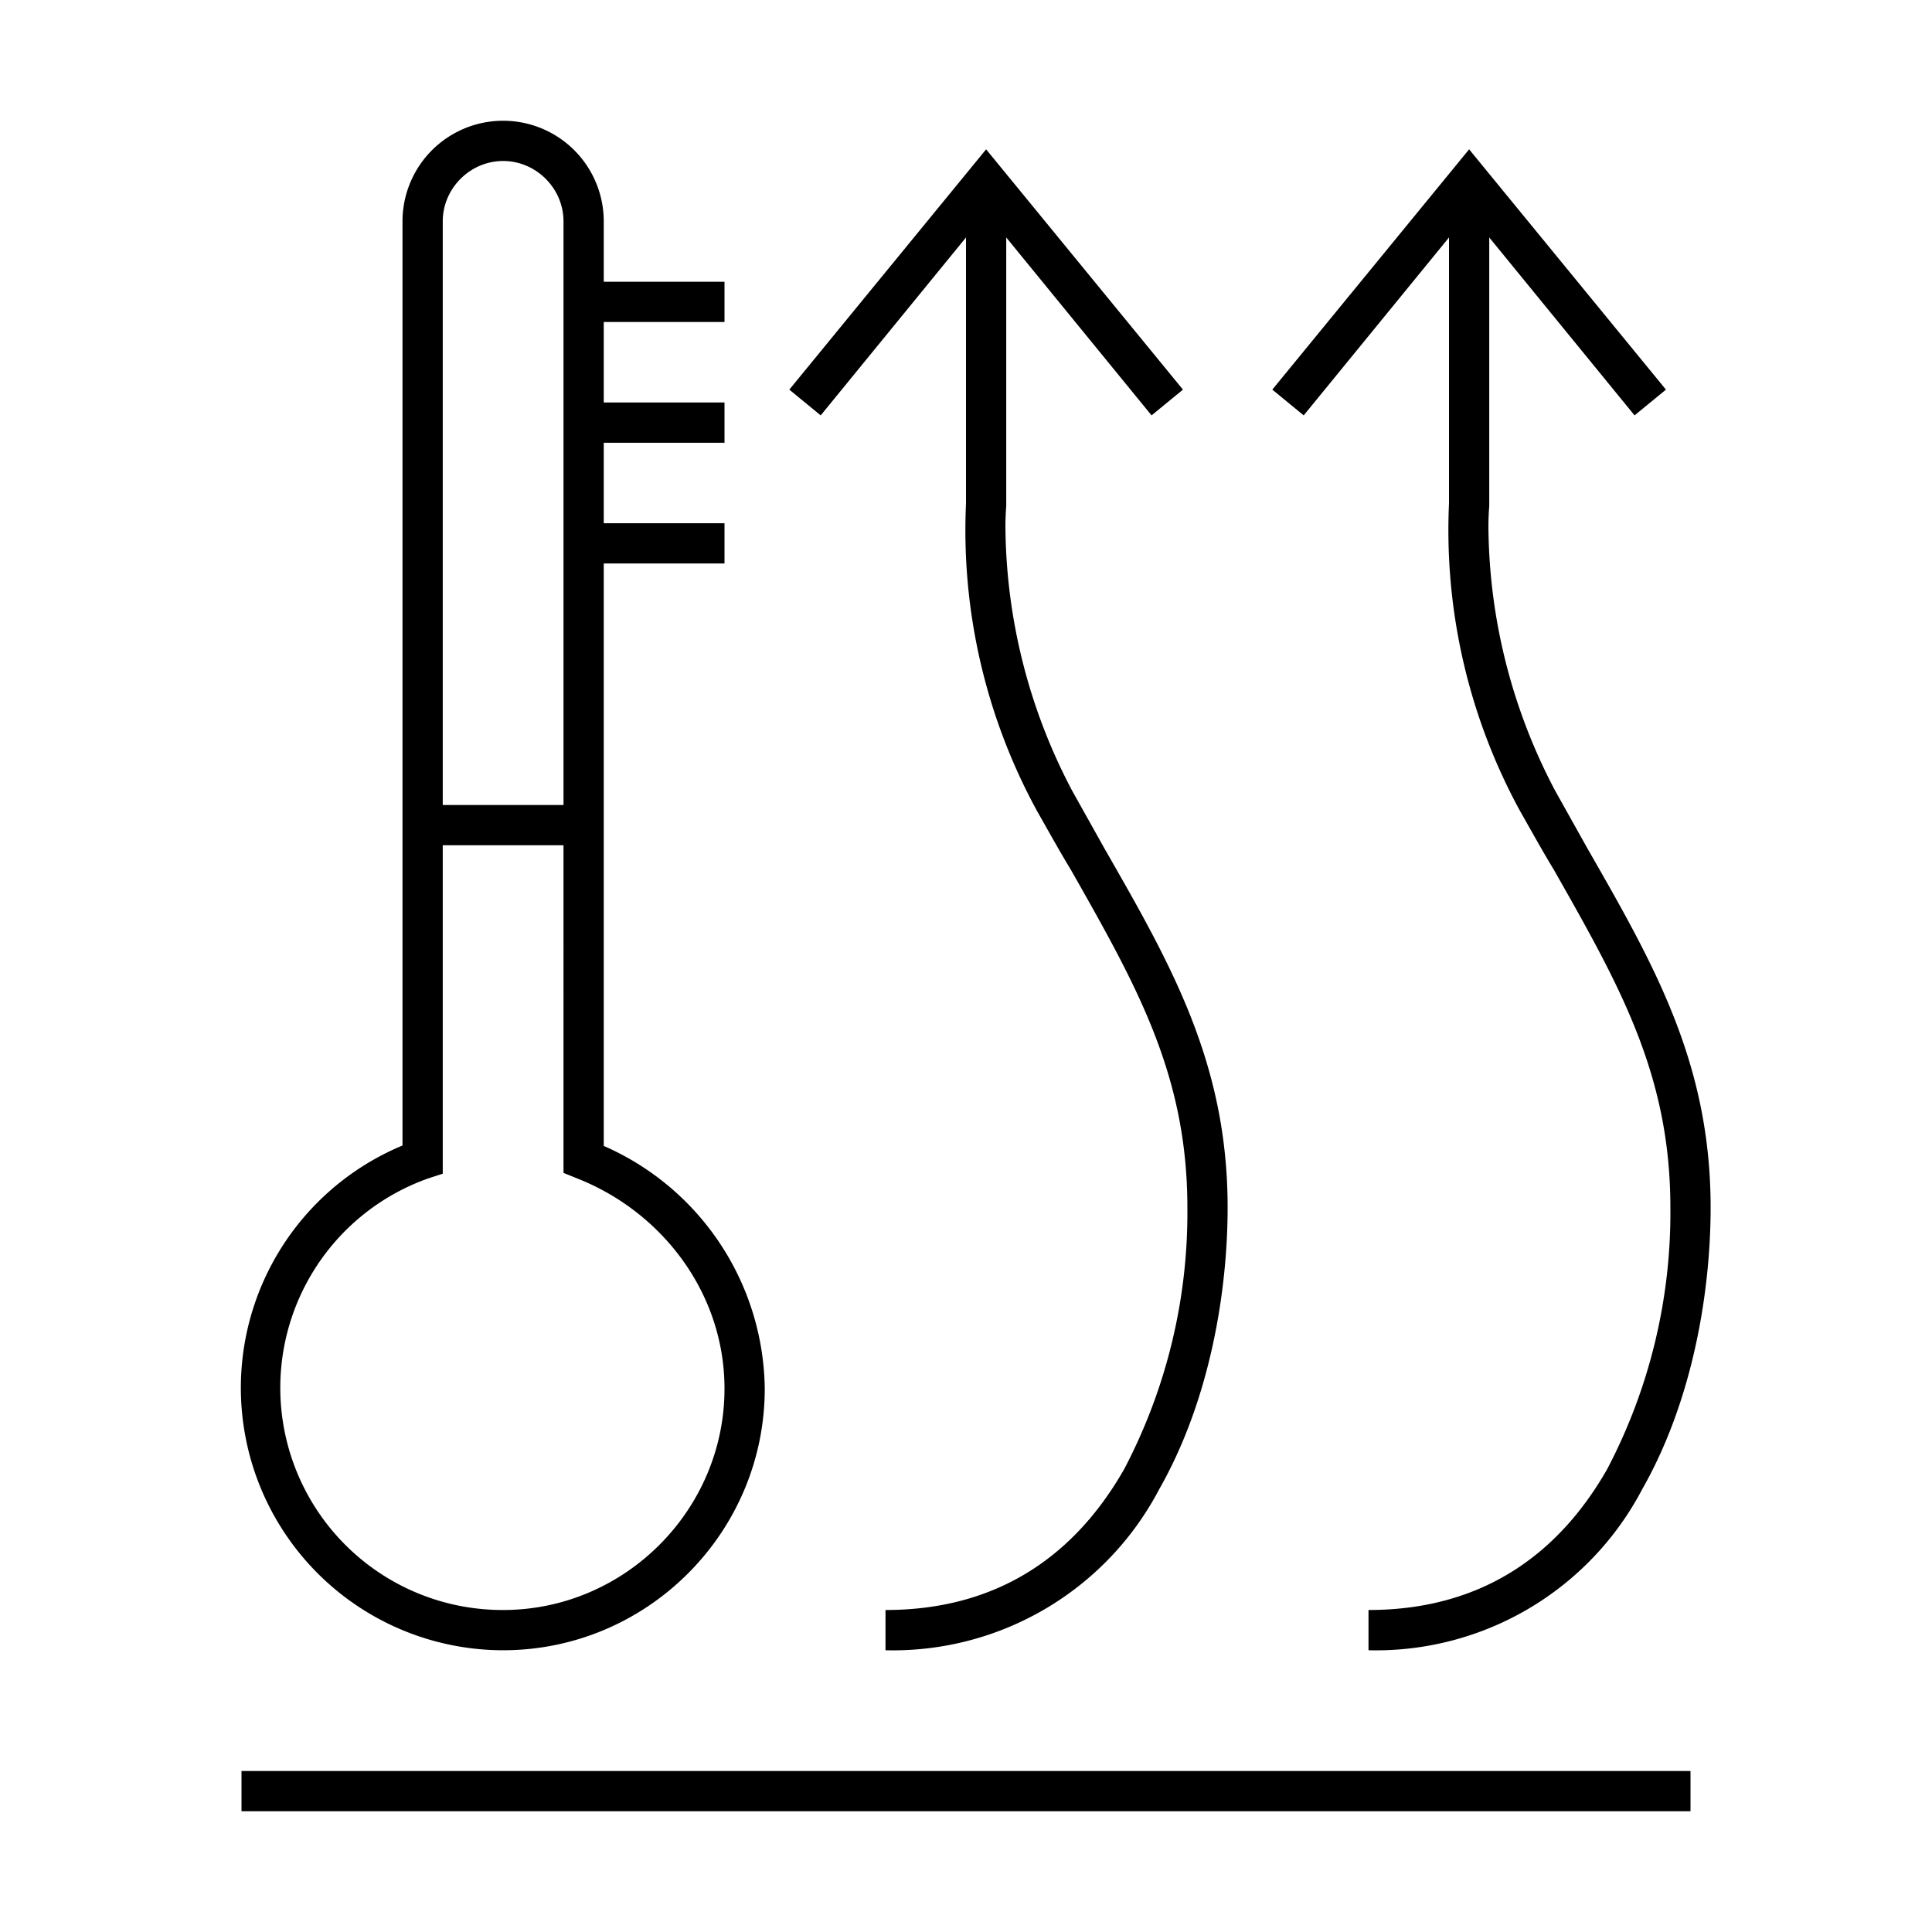
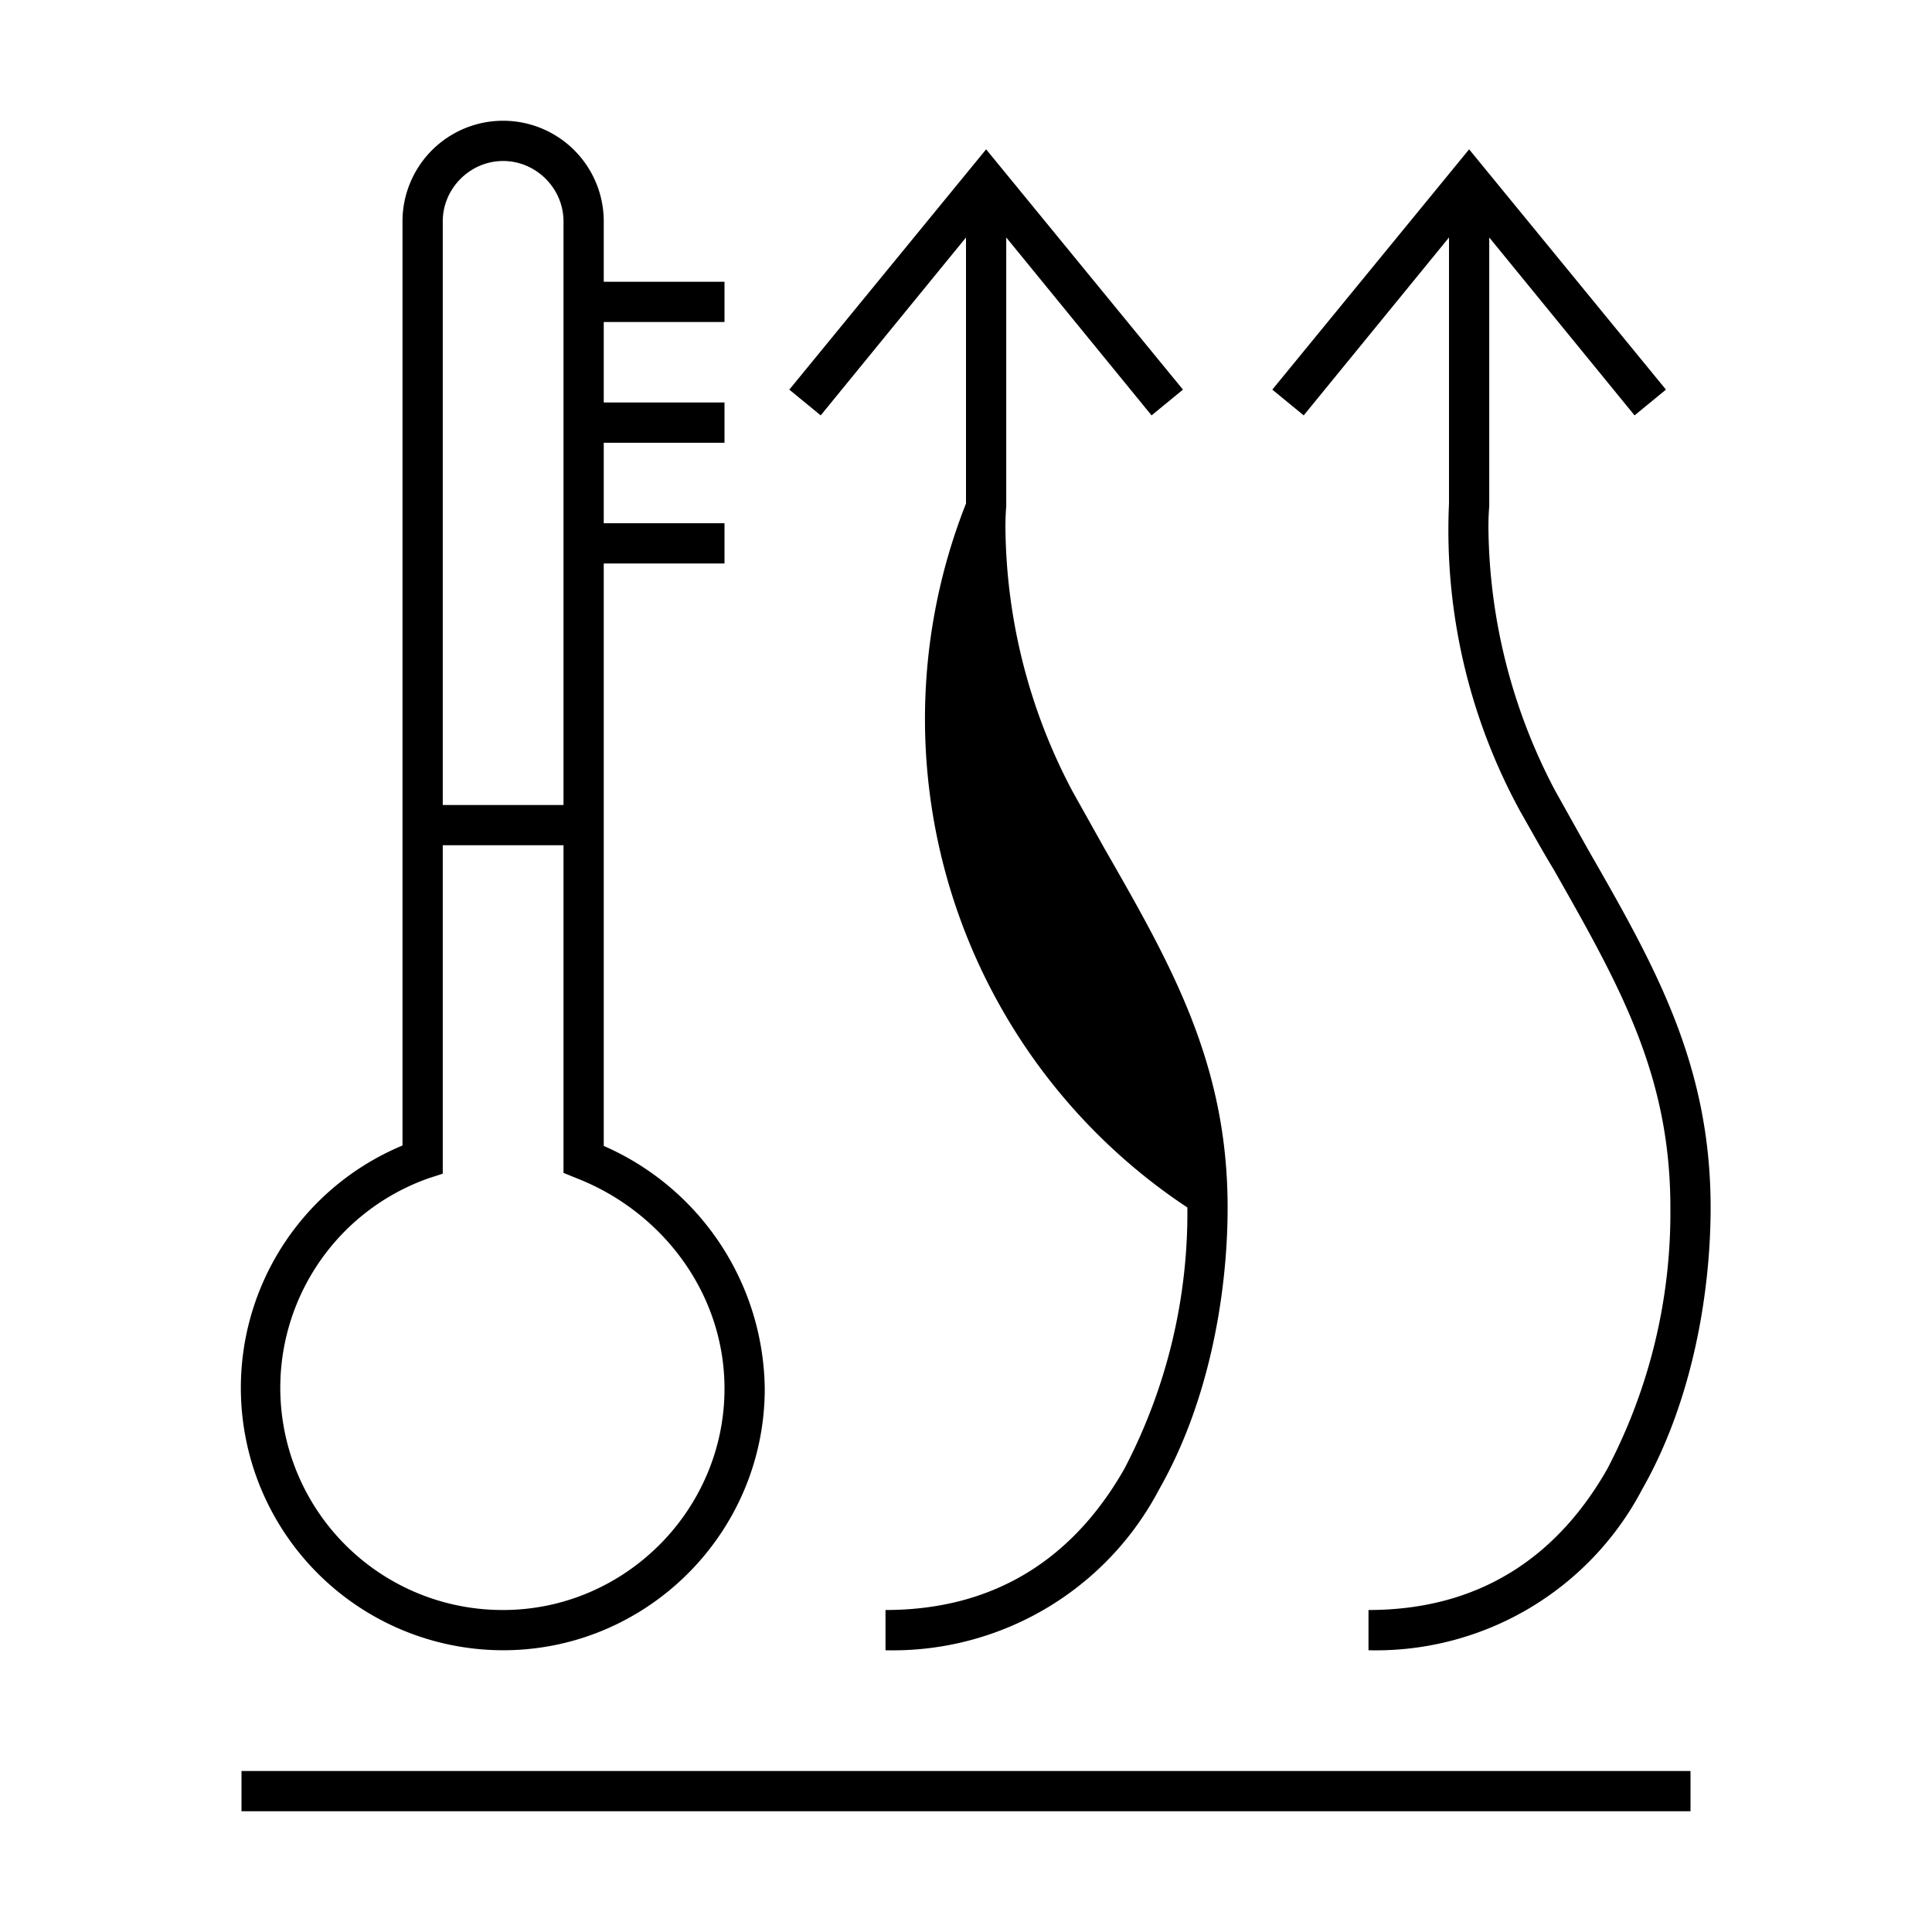
<svg xmlns="http://www.w3.org/2000/svg" width="48" height="48" fill="none">
-   <path fill="currentColor" d="M10 5.5a2.5 2.5 0 0 1 5 0V7h3v1h-3v2h3v1h-3v2h3v1h-3v14.47a6.67 6.67 0 0 1 4 6.03c0 3.58-2.92 6.5-6.5 6.5A6.52 6.52 0 0 1 10 28.46V5.5ZM12.5 4c-.82 0-1.5.68-1.5 1.5V20h3V5.5c0-.82-.68-1.5-1.5-1.5ZM14 21h-3v8.16l-.34.11A5.52 5.52 0 0 0 12.5 40c3.02 0 5.5-2.48 5.5-5.5 0-2.37-1.55-4.4-3.68-5.23l-.32-.13V21ZM24.5 3.71l4.89 5.97-.78.64L25 5.9v6.67a6.47 6.47 0 0 0-.02.58 14.23 14.23 0 0 0 1.66 6.5l.8 1.43c1.65 2.88 3.06 5.33 3.06 8.92 0 2.06-.43 4.77-1.7 7a7.47 7.47 0 0 1-6.8 4v-1c2.94 0 4.79-1.5 5.93-3.5A13.7 13.7 0 0 0 29.5 30c0-3.3-1.26-5.51-2.9-8.4-.28-.46-.55-.95-.84-1.46A14.56 14.56 0 0 1 24 12.51V5.9l-3.61 4.42-.78-.64 4.89-5.97Zm12 0 4.89 5.97-.78.64L37 5.9v6.67a6.47 6.47 0 0 0-.02.58 14.23 14.23 0 0 0 1.66 6.5l.8 1.43c1.65 2.88 3.06 5.33 3.06 8.92 0 2.06-.43 4.77-1.7 7a7.47 7.47 0 0 1-6.8 4v-1c2.94 0 4.79-1.5 5.93-3.5A13.7 13.7 0 0 0 41.5 30c0-3.3-1.26-5.51-2.9-8.4-.28-.46-.55-.95-.84-1.46A14.56 14.56 0 0 1 36 12.51V5.9l-3.61 4.42-.78-.64 4.89-5.97ZM42 44v1H6v-1h36Z" />
+   <path fill="currentColor" d="M10 5.5a2.5 2.5 0 0 1 5 0V7h3v1h-3v2h3v1h-3v2h3v1h-3v14.47a6.67 6.67 0 0 1 4 6.03c0 3.58-2.92 6.5-6.5 6.5A6.52 6.52 0 0 1 10 28.46V5.5ZM12.5 4c-.82 0-1.5.68-1.5 1.5V20h3V5.5c0-.82-.68-1.5-1.5-1.5ZM14 21h-3v8.16l-.34.11A5.52 5.52 0 0 0 12.5 40c3.02 0 5.5-2.48 5.5-5.5 0-2.37-1.55-4.4-3.68-5.23l-.32-.13V21ZM24.5 3.71l4.89 5.97-.78.64L25 5.9v6.67a6.47 6.47 0 0 0-.02.58 14.23 14.23 0 0 0 1.66 6.5l.8 1.43c1.65 2.88 3.06 5.33 3.06 8.92 0 2.06-.43 4.77-1.7 7a7.47 7.47 0 0 1-6.8 4v-1c2.94 0 4.79-1.5 5.93-3.5A13.7 13.7 0 0 0 29.5 30A14.56 14.56 0 0 1 24 12.51V5.9l-3.61 4.42-.78-.64 4.89-5.97Zm12 0 4.89 5.97-.78.64L37 5.9v6.67a6.47 6.47 0 0 0-.02.58 14.23 14.23 0 0 0 1.66 6.5l.8 1.43c1.65 2.88 3.06 5.33 3.06 8.92 0 2.06-.43 4.77-1.7 7a7.47 7.47 0 0 1-6.8 4v-1c2.94 0 4.79-1.5 5.93-3.5A13.7 13.7 0 0 0 41.5 30c0-3.3-1.26-5.51-2.9-8.4-.28-.46-.55-.95-.84-1.46A14.56 14.56 0 0 1 36 12.51V5.9l-3.61 4.42-.78-.64 4.89-5.97ZM42 44v1H6v-1h36Z" />
</svg>